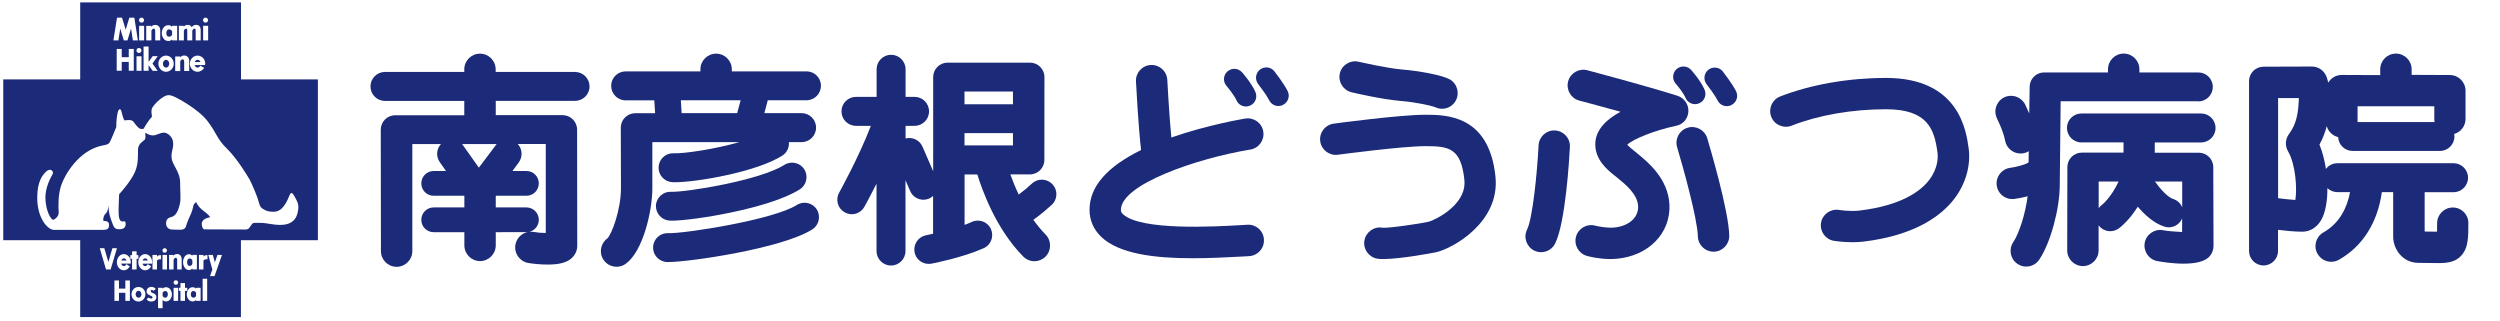
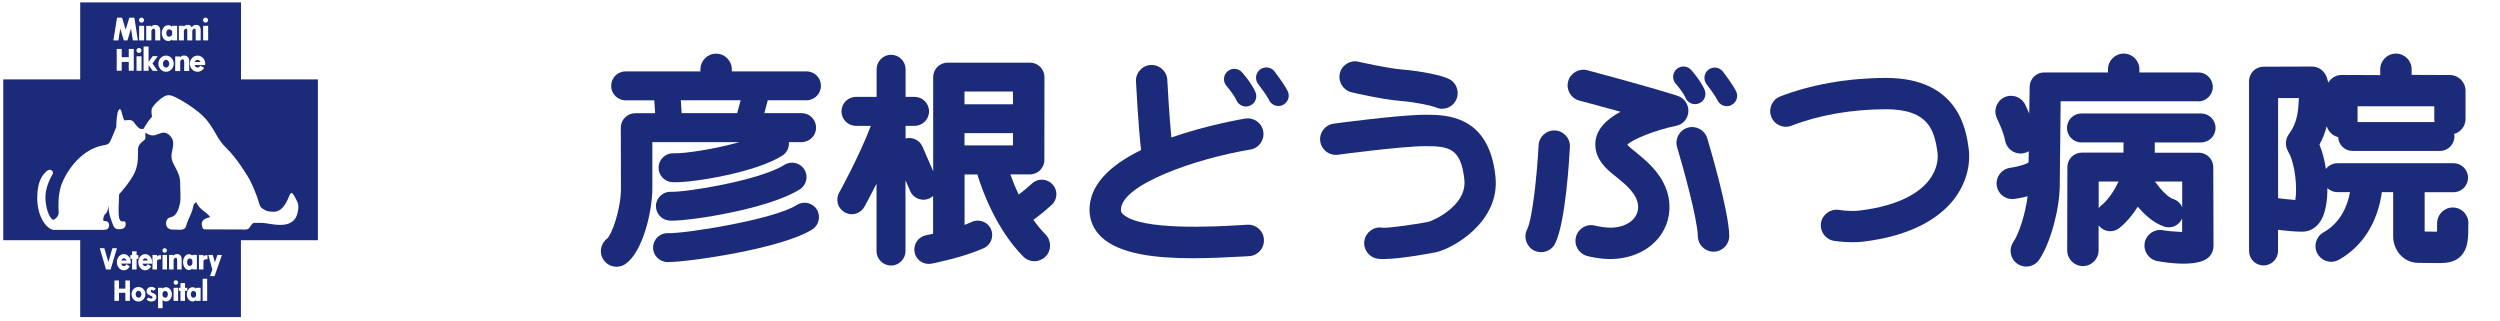
<svg xmlns="http://www.w3.org/2000/svg" xmlns:xlink="http://www.w3.org/1999/xlink" version="1.1" id="レイヤー_1" x="0px" y="0px" viewBox="0 0 3089.2 397" style="enable-background:new 0 0 3089.2 397;" xml:space="preserve">
  <style type="text/css"> .st0{clip-path:url(#SVGID_2_);} .st1{clip-path:url(#SVGID_4_);fill:#1B2A79;} .st2{clip-path:url(#SVGID_6_);} .st3{clip-path:url(#SVGID_8_);fill:#1B2A79;} </style>
  <g>
    <g>
      <defs>
        <rect id="SVGID_1_" x="453" y="59" width="2602.2" height="277.8" />
      </defs>
      <clipPath id="SVGID_2_">
        <use xlink:href="#SVGID_1_" style="overflow:visible;" />
      </clipPath>
      <g class="st0">
        <defs>
          <rect id="SVGID_3_" x="453" y="59" width="2602.2" height="277.8" />
        </defs>
        <clipPath id="SVGID_4_">
          <use xlink:href="#SVGID_3_" style="overflow:visible;" />
        </clipPath>
-         <path class="st1" d="M710.5,88.9h-98v-3.2c0-10.7-8.7-19.4-19.4-19.4c-10.7,0-19.4,8.7-19.4,19.4v3.2h-98 c-9.9,0-17.9,8-17.9,17.9c0,9.9,8,17.9,17.9,17.9h98v17.7h-85.3c-9.9,0-17.9,8-17.9,17.9c0,1.7,0.2,150,0.2,150 c0,10.7,8.7,19.4,19.4,19.4c10.7,0,19.4-8.7,19.4-19.4V178h35.4c-5.6,6-6.4,15.3-1.5,22.3l7.7,11h-15.2 c-8.5,0-15.3,6.9-15.3,15.3c0,8.5,6.9,15.3,15.3,15.3h37.9v14.4h-37.9c-8.5,0-15.3,6.9-15.3,15.3c0,8.5,6.9,15.3,15.3,15.3h37.9 v16.3c0,10.7,8.7,19.4,19.4,19.4c10.7,0,19.4-8.7,19.4-19.4v-16.3c0,0,38.8-0.1,39.2-0.1c-7.4,1.6-13.4,7.5-14.9,15.5 c-1.9,10.5,5.1,20.6,15.6,22.6c6.7,1.2,16,2,24.1,2c0.5,0,1.1,0,1.6,0c12.1-0.2,25.3-1.8,32.1-12.6c1.9-3.1,3-6.6,3-10.3 c0,0-0.2-142.3-0.2-143.8c0-9.9-8-17.9-17.9-17.9h-82.6v-17.7h98c9.9,0,17.9-8,17.9-17.9C728.4,96.9,720.4,88.9,710.5,88.9 M613.7,178c-0.4,0.5-22,29.2-22,29.2s-20.1-28.6-20.7-29.2H613.7z M659.4,286.6c-1.8-0.3-3.6-0.4-5.3-0.2 c6.7-1.6,11.7-7.6,11.7-14.8c0-8.4-6.9-15.3-15.3-15.3h-37.9v-14.4h37.9c8.5,0,15.3-6.9,15.3-15.3c0-8.5-6.9-15.3-15.3-15.3 h-17.3l7.8-10.6c5.2-7,4.5-16.6-1.2-22.8h34.6v110C669.4,287.9,663.7,287.4,659.4,286.6" />
        <path class="st1" d="M996.7,88.2h-92.4v-2.5c0-10.7-8.7-19.4-19.4-19.4c-10.7,0-19.4,8.7-19.4,19.4v2.5h-92.4 c-9.9,0-17.9,8-17.9,17.9c0,9.9,8,17.9,17.9,17.9h35.4l1,15.9h-24.5c-9.9,0-17.9,8-17.9,17.9c0,1.6,0.2,74.8,0.2,74.8 c0,26.3-11.2,56.6-16.8,62c-8.6,6.2-10.6,18.2-4.5,26.8c3.8,5.4,9.8,8.2,15.9,8.2c3.9,0,7.8-1.1,11.1-3.5 c21.3-15,33.1-64.8,33.1-93.6v-56.9h107.6c-30.4,8.7-68.5,14.4-81.2,13.8c-9.9-0.5-18.2,7.2-18.7,17c-0.5,9.9,7.2,18.2,17,18.7 c0.9,0,1.9,0.1,3,0.1c26.8,0,101.4-12.7,133-33c5.8-3.7,8.6-10.2,8-16.6h15.7c9.9,0,17.9-8,17.9-17.9c0-9.9-8-17.9-17.9-17.9h-46 l4.2-15.9h47.8c9.9,0,17.9-8,17.9-17.9C1014.5,96.2,1006.5,88.2,996.7,88.2 M910.9,139.8h-68.6l-1-15.9h73.9L910.9,139.8z" />
        <path class="st1" d="M827.6,272.6c0.7,0,1.5,0.1,2.3,0.1c25.9,0,121.1-14.9,158.5-38.8c8.3-5.3,10.7-16.4,5.4-24.7 c-5.3-8.3-16.3-10.7-24.7-5.4c-29.8,19-121.4,33.9-139.9,33.2c-9.8-0.5-18.2,7.2-18.7,17C810.2,263.8,817.8,272.2,827.6,272.6" />
        <path class="st1" d="M984.6,253.3c-28.7,18.3-139.4,35.6-158.9,34.8c-9.9-0.5-18.2,7.2-18.7,17c-0.5,9.8,7.2,18.2,17,18.7 c0.6,0,1.2,0,1.9,0c25.2,0,140.6-16.6,177.9-40.4c8.3-5.3,10.7-16.4,5.4-24.7C1004,250.5,992.9,248,984.6,253.3" />
        <path class="st1" d="M1275.3,226.7c-5.4,5-11.5,10-16.5,13.7c-4.4-9.3-7.9-18-10.3-24.9h24.1c9.9,0,17.9-8,17.9-17.9 c0-0.4,0.1-101.7,0.1-102.3c0-9.9-8-17.9-17.9-17.9H1171c-9.9,0-17.9,8-17.9,17.9c0,0.8,0,116.3,0,116.3l-13.2-30.4 c-3.6-8.2-12.5-12.3-20.9-10.1v-15.6h11.1c9.9,0,17.9-8,17.9-17.9c0-9.9-8-17.9-17.9-17.9H1119V85.6c0-9.9-8-17.9-17.9-17.9 c-9.9,0-17.9,8-17.9,17.9v34.1h-25.5c-9.9,0-17.9,8-17.9,17.9c0,9.9,8,17.9,17.9,17.9h18.4c-14.6,38.2-38.9,82.1-39.2,82.6 c-4.8,8.6-1.7,19.5,6.9,24.3c2.8,1.5,5.7,2.3,8.7,2.3c6.3,0,12.3-3.3,15.6-9.2c0.6-1,6.9-12.4,15-28.5v83.2 c0,9.9,8,17.9,17.9,17.9c9.9,0,17.9-8,17.9-17.9v-87.5l5.8,13.4c2.9,6.7,9.5,10.7,16.4,10.7c2.4,0,4.8-0.5,7.1-1.5 c1.8-0.8,3.4-1.9,4.8-3.2v46.7c-5.3,1.2-8.6,1.8-8.7,1.9c-9.7,1.9-16,11.2-14.2,20.9c1.6,8.6,9.1,14.5,17.5,14.5 c1.1,0,2.2-0.1,3.4-0.3c1.6-0.3,38.7-7.5,64.5-19.1c9-4,13-14.6,9-23.6c-4-9-14.6-13-23.6-8.9c-2.8,1.3-5.9,2.5-9,3.7v-62.3h15.8 c5.3,17.4,22.4,66.7,56.7,101.4c3.8,3.8,8.8,5.8,13.8,5.8c4.9,0,9.8-1.9,13.6-5.6c7.6-7.5,7.7-19.8,0.2-27.4 c-5.5-5.6-10.6-11.8-15.1-18.2c9.6-6.7,19.1-15.2,22.7-18.5c7.3-6.7,7.7-18,1.1-25.2C1293.9,220.5,1282.6,220,1275.3,226.7 M1191.8,113.1h59.9v15.7h-59.9V113.1z M1191.8,164.5h59.9v15.2h-59.9V164.5z" />
        <path class="st1" d="M1541.5,277.7c-2.7,0.1-5.6,0.3-8.9,0.5c-30.4,1.8-123,7.1-144.9-13.5c-2.2-2-2.6-3.5-2.6-5.4 c0-31.3,92.9-63.4,159.9-74.5c10.6-1.7,17.7-11.7,16-22.3c-1.7-10.6-11.7-17.7-22.3-16c-1.9,0.3-46.2,7.7-91.3,23.4h0 c-2.7-28-5-70.8-5-71.3c-0.6-10.7-9.8-18.9-20.4-18.3c-10.7,0.6-18.9,9.7-18.3,20.4c0.1,2.5,3,56.9,6.3,84.7 c-42.3,20.7-63.7,45.4-63.7,73.9c0,12.9,5.1,24.5,14.7,33.6c22.1,20.8,65.5,26.2,112.8,26.2c20.1,0,40.9-1,61-2.1 c3.2-0.2,6.1-0.4,8.7-0.5c10.7-0.6,18.9-9.7,18.3-20.4C1561.4,285.4,1552.3,277.1,1541.5,277.7" />
        <path class="st1" d="M1527.9,124c2.1,4.8,6.8,7.6,11.7,7.6c1.7,0,3.4-0.3,5.1-1.1c6.5-2.8,9.4-10.3,6.6-16.8 c-4.9-11.1-15.4-23.1-16.6-24.4c-4.7-5.2-12.7-5.7-18-1c-5.3,4.7-5.7,12.8-1,18C1518.1,109.2,1525.1,117.7,1527.9,124" />
        <path class="st1" d="M1574.8,88.2c-4.3-5.6-12.4-6.5-17.9-2.2c-5.5,4.3-6.5,12.4-2.2,17.9c2.8,3.6,10.7,14.1,13.6,20 c2.2,4.5,6.7,7.1,11.4,7.1c1.9,0,3.9-0.4,5.7-1.4c6.3-3.2,8.9-10.8,5.7-17.1C1586.5,103.3,1576,89.8,1574.8,88.2" />
        <path class="st1" d="M1670.1,114c1.5,0.4,37.1,8.8,60.5,10.7c19.4,1.6,38.2,5.9,42.6,7.6c2.8,1.4,5.8,2.1,8.7,2.1 c6.7,0,13.3-3.5,16.8-9.8c5.3-9.3,2.1-21.1-7.2-26.5c-8.9-5.1-37.6-10.5-57.9-12.1c-20.5-1.7-54.4-9.7-54.7-9.7 c-10.4-2.5-20.9,4-23.3,14.4C1653.2,101.1,1659.7,111.5,1670.1,114" />
        <path class="st1" d="M1761,141.8c-30.9,0-109.6,10.5-113,11c-10.6,1.4-18.1,11.2-16.6,21.8c1.4,10.6,11.2,18,21.8,16.6 c0.8-0.1,79.4-10.6,107.8-10.6c29,0,44.3,1.9,48.5,41.5c1.4,12.8-4.2,24.7-16.5,35.6c-10.9,9.7-23.8,15.2-26.9,16.1 c-10.9,2.6-49.9,8.3-57.6,7.6c-10.6-1.9-20.6,5.2-22.5,15.7c-1.9,10.5,5.2,20.6,15.7,22.5c2.1,0.4,4.7,0.5,7.7,0.5 c21.2,0,62-7.7,65.5-8.5c20.8-4.9,79-37.4,73-93.5C1840,141.8,1786.6,141.8,1761,141.8" />
        <path class="st1" d="M2082.9,121.1c2.1,4.8,6.8,7.6,11.7,7.6c1.7,0,3.4-0.3,5.1-1.1c6.5-2.8,9.4-10.3,6.6-16.8 c-4.9-11.2-15.4-23.1-16.6-24.4c-4.7-5.2-12.7-5.7-18-1c-5.2,4.7-5.7,12.8-1,18C2073.2,106.3,2080.2,114.8,2082.9,121.1" />
        <path class="st1" d="M2128.9,88.4c-4.3-5.6-12.4-6.5-17.9-2.2c-5.5,4.3-6.5,12.4-2.2,17.9c2.6,3.3,10.7,14.1,13.6,20 c2.2,4.5,6.7,7.1,11.4,7.1c1.9,0,3.9-0.4,5.7-1.4c6.3-3.2,8.9-10.8,5.7-17.1C2140.6,103.5,2130,89.9,2128.9,88.4" />
        <path class="st1" d="M2086.3,137.8c0.4-8.8-5.1-16.8-13.6-19.5c-42-13.2-108.5-30.7-111.3-31.5c-10.4-2.7-21,3.5-23.7,13.8 c-2.7,10.4,3.5,21,13.8,23.7c0.4,0.1,23.5,6.2,50.9,13.8c-17.2,9.3-30.3,21.9-31.1,38.5c-1,20.6,15.2,33.5,23.9,40.4 c0.8,0.7,1.6,1.3,2.4,1.9l1.8,1.5c9,7.3,24.1,19.6,24.8,34.3c0.7,14.1-11.7,25-30.2,26.5c-8.8,0.7-19.3-1.5-22.6-2.3 c-10.3-2.9-21,3.1-23.9,13.4c-2.9,10.3,3.1,21,13.4,23.9c1.6,0.5,14.5,3.9,29.2,3.9c2.3,0,4.7-0.1,7-0.3 c39.8-3.3,67.5-31.5,65.8-67.1c-1.6-31.9-26.8-52.6-39-62.5l-1.6-1.4c-0.9-0.7-1.8-1.5-2.9-2.3c-2.3-1.8-6.6-5.3-8.6-7.7 c7.1-7.1,34.6-17.9,60-23.3C2079.6,154,2085.9,146.6,2086.3,137.8" />
        <path class="st1" d="M1921.5,161.2c-10.6-0.6-19.8,7.7-20.3,18.4c-1.8,34.9-7.4,90.2-14.2,104c-4.8,9.6-0.8,21.2,8.7,26 c2.8,1.4,5.7,2,8.6,2c7.1,0,14-3.9,17.4-10.8c12.8-25.9,17.4-103.9,18.2-119.2C1940.5,170.9,1932.2,161.8,1921.5,161.2" />
        <path class="st1" d="M2085.4,157.8c-10.3,3.1-16.1,13.9-13,24.2c7,23.2,25.1,88.1,25.6,110c0.2,10.6,8.9,19,19.4,19h0.4 c10.7-0.2,19.2-9.1,19-19.8c-0.6-31.1-24.5-111.3-27.2-120.4C2106.5,160.6,2095.6,154.7,2085.4,157.8" />
        <path class="st1" d="M2330.5,96.3c-46.6,0-93,8.2-130.8,22.9c-10,3.9-14.9,15.1-11,25.1c3.9,10,15.2,14.9,25.1,11 c33.4-13.1,74.8-20.3,116.7-20.3c52.1,0,59.8,25.3,63.6,53.4c0.7,5.3,1.1,19.3-10.4,34.2c-10.6,13.7-34.2,31.4-86.1,37.6 c-11.4,1.4-25.1-0.8-25.2-0.8c-10.5-1.7-20.5,5.5-22.2,16c-1.7,10.6,5.5,20.5,16,22.2c1.4,0.2,11.2,1.7,22.9,1.7 c4.2,0,8.7-0.2,13.2-0.7c65.2-7.8,97-32.8,112.2-52.4c14.4-18.6,21-41.6,18.1-63.1C2429.6,161.8,2420.9,96.3,2330.5,96.3" />
        <path class="st1" d="M2716.4,125.3c9.9,0,17.9-8,17.9-17.9c0-9.9-8-17.9-17.9-17.9h-72.8v-3.9c0-10.7-8.7-19.4-19.4-19.4 c-10.7,0-19.4,8.7-19.4,19.4v3.9h-78.9c-9.9,0-17.9,8-17.9,17.9c0,1.2-0.5,32.9-0.5,32.9c-1.3-2.9-2.4-5.4-3.3-7.3 c-0.4-0.8-0.7-1.4-0.9-1.9c-3.6-9.7-14.2-15-24.2-11.8c-10.2,3.3-15.8,14.2-12.5,24.4c0.6,1.8,1.3,3.3,2.4,5.7 c2.4,5.1,6.8,14.5,8.7,24.5c1.8,9.3,9.9,15.8,19,15.8c1.2,0,2.4-0.1,3.6-0.3c2.4-0.5,4.6-1.3,6.6-2.6l-0.2,13.7 c-0.2,0.1-0.4,0.2-0.5,0.4c-2.7,2.2-13.5,5.3-22.3,6.5c-10.6,1.4-18,11.2-16.6,21.8c1.3,9.7,9.6,16.8,19.2,16.8 c0.9,0,1.7-0.1,2.6-0.2c3-0.4,9.3-1.4,16.4-3.3c-2.7,21.8-10.8,46.5-17.7,56.6c-6,8.9-3.8,20.9,5.1,26.9 c3.3,2.3,7.1,3.4,10.9,3.4c6.2,0,12.3-3,16-8.5c13.8-20.2,25.4-62.6,25.4-92.4l1.1-103.4H2716.4z" />
        <path class="st1" d="M2719.8,176c9.9,0,17.9-8,17.9-17.9c0-9.9-8-17.9-17.9-17.9H2572c-9.9,0-17.9,8-17.9,17.9 c0,9.9,8,17.9,17.9,17.9h52v12.6h-51.5c-9.9,0-17.9,8-17.9,17.9c0,1.3-0.2,102.9-0.2,102.9c0,10.7,8.7,19.4,19.4,19.4 c10.7,0,19.4-8.7,19.4-19.4v-31c3.5,4.7,8.9,7.3,14.4,7.3c3.6,0,7.3-1.1,10.5-3.4c1.8-1.3,12.6-9.5,23.5-26.9 c8.4,9.9,19.9,20.6,33.1,24.7c1.8,0.6,3.6,0.8,5.3,0.8c7.1,0,13.6-4.3,16.4-11v16.8c-8.2-0.3-18.2-1.2-23.6-2.2 c-10.5-2-20.7,5-22.6,15.5s5,20.7,15.5,22.6c4.4,0.8,18.3,3.2,32.4,3.2c12.6,0,25.5-1.9,31.8-8.5c3.4-3.6,5.3-8.4,5.3-13.4 c0,0-0.3-96.1-0.3-97.3c0-9.9-8-17.9-17.9-17.9h-54.4V176H2719.8z M2597,253.4c-1.5,1.1-2.7,2.4-3.7,3.9v-33h24.6 C2608.7,244.1,2597.9,252.8,2597,253.4 M2685.4,245.9c-6.8-2.1-16.2-12.6-22.6-21.6h33.7v31.9 C2694.6,251.4,2690.7,247.6,2685.4,245.9" />
        <path class="st1" d="M3030.9,256.4c-10.7,0-19.4,8.7-19.4,19.4c0,2.3,0,6.6-0.1,10.5h-0.4c0,0-13.5-0.2-14.9-0.2v-48.6h35.7 c9.9,0,17.9-8,17.9-17.9c0-9.9-8-17.9-17.9-17.9h-143.6c-5.8,0-10.9,2.8-14.1,7.1c-1.6-10.7-4.3-21.1-8-30.2 c3.4-6.1,6.6-13.4,9-22.7c1.9,6.7,7.3,11.9,14.1,13.5c0.4,9.5,8.2,17.1,17.8,17.1h108c9.9,0,17.9-8,17.9-17.9 c0-1.1-0.1-2.1-0.3-3.1c8.1-2.3,14-9.7,14-18.5v-34.9c0-10.7-8.7-19.4-19.4-19.4c-0.8,0-47.2-0.2-47.2-0.2v-6.9 c0-10.7-8.7-19.4-19.4-19.4c-10.7,0-19.4,8.7-19.4,19.4v7.2c0,0-46.5-0.2-47.6-0.2c-7.1,0-13.2,3.8-16.6,9.5 c-1-4.4-2.1-7.1-2.5-8.1c-3-7.1-10.1-11.8-17.8-11.8c0,0-58.4,0.2-59.7,0.2c-9.9,0-17.9,8-17.9,17.9v209.8 c0,9.9,8,17.9,17.9,17.9s17.9-8,17.9-17.9V284c8.7,1.1,20.6,2.3,30.1,2.3c9.5,0,18-5.3,23.3-14.5c5.3-9.2,7.7-23.6,7.6-39.3 c3.2,3,7.5,4.9,12.3,4.9h15.7c-3.4,18.1-12.2,38.1-32.9,49.8c-9.3,5.3-12.6,17.1-7.3,26.4c3.6,6.3,10.1,9.9,16.9,9.9 c3.2,0,6.5-0.8,9.5-2.5c29.3-16.5,47.9-46,53.1-83.6h14v55.1c0,15.5,11.9,32.3,31.1,32.3c3.6,0,23.1,0.3,23.4,0.3 c11.1,0,23.5-0.3,31.8-11.9c6.3-8.8,6.6-20,6.6-37.4C3050.3,265.1,3041.6,256.4,3030.9,256.4 M3008,131.3V147 c0,1.3,0.1,2.6,0.4,3.8h-95.2c0-0.1,0-0.2,0-0.2v-19.3H3008z M2840.5,125.3c-1,23.3-6.8,33.1-12.2,40.5c-4.5,6.2-4.9,14.6-1,21.2 c9.3,15.7,11.4,46.2,9,60.1c-7.7-0.5-16-1.5-21.3-2.2V121.2h25.6C2840.6,122.4,2840.6,123.8,2840.5,125.3" />
      </g>
    </g>
  </g>
  <g>
    <g>
      <defs>
        <rect id="SVGID_5_" y="-1" width="396.9" height="396.9" />
      </defs>
      <clipPath id="SVGID_6_">
        <use xlink:href="#SVGID_5_" style="overflow:visible;" />
      </clipPath>
      <g class="st2">
        <defs>
          <rect id="SVGID_7_" y="-1" width="396.9" height="396.9" />
        </defs>
        <clipPath id="SVGID_8_">
          <use xlink:href="#SVGID_7_" style="overflow:visible;" />
        </clipPath>
        <path class="st3" d="M205.5,40.9c0-1.4,0.6-4.6,3.5-4.6c2.7,0,3.5,2.2,3.7,2.6v3.8c-0.1,0.4-1,2.6-3.7,2.6 C206.1,45.4,205.5,42.3,205.5,40.9 M240.6,76.6h7.1c-0.6-1.6-2-2.7-3.5-2.7C242.6,73.9,241.2,75,240.6,76.6 M205.2,83.5 c2.2,0,3.9-2.2,3.9-4.8c0-2.7-1.8-4.8-3.9-4.8c-2.2,0-3.9,2.2-3.9,4.8C201.2,81.4,203,83.5,205.2,83.5 M239,359.6 c-2.7,0-3.2,2.8-3.2,4.1c0,1.3,0.5,4.1,3.2,4.1c2.4,0,3.2-2,3.3-2.4V362C242.1,361.6,241.4,359.6,239,359.6 M179.4,319.2 c-1.4,0-2.6,1.1-3.2,2.7h6.4C182,320.3,180.8,319.2,179.4,319.2 M237.7,322c-0.1-0.4-0.9-2.6-3.3-2.6c-2.7,0-3.2,3.1-3.2,4.6 c0,1.4,0.5,4.6,3.2,4.6c2.4,0,3.2-2.2,3.3-2.6V322z M153.1,319.2c-1.4,0-2.6,1.1-3.2,2.7h6.4 C155.7,320.3,154.5,319.2,153.1,319.2 M392.8,98.1v198.7h-95.1v95H99.1v-95H4V98.1h95.1V3h198.7v95.1H392.8z M250.9,24.9 c0,1.7,1.4,3.1,3.1,3.1c1.7,0,3.1-1.4,3.1-3.1c0-1.7-1.4-3.1-3.1-3.1C252.3,21.7,250.9,23.1,250.9,24.9 M251,49.9h6.2v-18H251 V49.9z M244.1,68.7c-5.2,0-9.5,4.5-9.5,10c0,5.5,4.3,10,9.5,10c3.5,0,6.5-2,8.2-4.9l-4.8-2.7c-0.7,1.4-1.9,2.4-3.4,2.4 c-1.7,0-3.1-1.3-3.7-3.1h13c0.1-0.6,0.2-1.2,0.2-1.8C253.6,73.2,249.4,68.7,244.1,68.7 M221,49.9h6.2v-12c0.4-0.5,1-2.5,2.6-2.5 c1.2,0,1.5,0.6,1.6,2.1v12.4h6.2v-12l0,0c0.4-0.5,1-2.5,2.6-2.5s1.6,1.1,1.6,3.9h0v10.6h6.2V37l0,0c0-3.3-1.7-6.3-5.5-6.3 c-3.8,0-5.1,2.4-5.6,3l0,0c-0.8-1.8-2.4-3-4.9-3c-3.7,0-4.4,1.8-4.9,2.5v-1.3H221V49.9z M227.6,77.1v10.6h6.2v-13l0,0 c-0.1-3.2-2.4-6.1-6.1-6.1c-3.8,0-4.5,1.9-5,2.5v-1.3h-6.2v18h6.2v-12l0,0c0.4-0.5,1.2-2.5,2.8-2.5S227.5,74.3,227.6,77.1 L227.6,77.1z M199.9,40.9c0,3.8,2.2,9.8,8.2,9.8c2.7,0,4.5-1.9,4.6-2v1.2h6.2v-18h-6.2v1.2c-0.1-0.1-1.8-2-4.6-2 C202.1,31.1,199.9,37.1,199.9,40.9 M195.7,78.7c0,5.5,4.3,10,9.5,10c5.2,0,9.5-4.5,9.5-10c0-5.5-4.3-10-9.5-10 C199.9,68.7,195.7,73.2,195.7,78.7 M180.9,49.9h6.2v-12l0,0c0.4-0.5,1.2-2.5,2.8-2.5s1.9,1.1,1.9,3.9l0,0v10.6h6.2v-13l0,0 c-0.1-3.2-2.4-6.1-6.1-6.1c-3.8,0-4.5,1.9-5,2.5v-1.3h-6.2V49.9z M188.4,78.5l6.5-9.1h-6.2l-5.1,7.1V57.5h-6.2v30h6.2v-7l5.1,7.1 h6.2L188.4,78.5z M178.1,31.9h-6.2v18h6.2V31.9z M171.8,24.9c0,1.7,1.4,3.1,3.1,3.1s3.1-1.4,3.1-3.1c0-1.7-1.4-3.1-3.1-3.1 S171.8,23.1,171.8,24.9 M171.7,59.3c-1.7,0-3.1,1.4-3.1,3.1c0,1.7,1.4,3.1,3.1,3.1c1.7,0,3.1-1.4,3.1-3.1 C174.9,60.7,173.5,59.3,171.7,59.3 M168.7,87.5h6.2v-18h-6.2V87.5z M140.1,49.9h6.2l2.3-14.6l4.4,14.6h4.5l4.4-14.6l2.3,14.6h6.2 L166,21.8h-6.2l-4.5,14.9l-4.5-14.9h-6.2L140.1,49.9z M159.1,76.5v10.9h6.2V60.5h-6.2v10.2h-8.7V60.5h-6.2v26.9h6.2V76.5H159.1z M136.7,333l7.8-26.3h-5.6l-5,17l-5-17h-5.6L131,333H136.7z M160.5,346.6h-5.6v10H147v-10h-5.6v25.2h5.6v-10h7.9v10h5.6V346.6z M161.6,324c0-5.5-3.8-10-8.6-10s-8.6,4.5-8.6,10c0,5.5,3.8,10,8.6,10c3.1,0,5.9-2,7.4-4.9l-4.3-2.7c-0.6,1.4-1.7,2.4-3.1,2.4 c-1.5,0-2.8-1.3-3.3-3.1h6.6h5.1C161.6,325.2,161.6,324.6,161.6,324 M168.8,315.3v-4.7h-5.6v4.7H161v4.5h2.2V333h5.6v-13.2h2.2 v-4.5H168.8z M176.1,325.8h6.6h5.1c0.1-0.6,0.2-1.2,0.2-1.8c0-5.5-3.8-10-8.6-10s-8.5,4.5-8.5,10c0,5.5,3.8,10,8.5,10 c3.1,0,5.9-2,7.4-4.9l-4.3-2.7c-0.6,1.4-1.7,2.4-3.1,2.4C177.9,328.8,176.6,327.6,176.1,325.8 M179.7,363.6c0-5-3.8-9-8.6-9 c-4.7,0-8.6,4-8.6,9c0,5,3.8,9,8.6,9C175.9,372.6,179.7,368.6,179.7,363.6 M193.2,367c0-5.6-7-4-7-7.5c0-0.9,1-1.5,2-1.2 c0.7,0.2,1.5,1.2,1.5,1.2l2.8-2.4c0,0-1.7-2.6-5.2-2.6c-5.1,0-6.2,3.8-6.2,5.4c0,5.7,7.4,4.7,7.4,7.7c0,1.3-1.7,1.5-2.8,1.2 c-1.2-0.3-1.8-1.2-1.8-1.2l-2.8,2c1,1.7,2.7,3,5.6,3S193.2,371.5,193.2,367 M198.1,320.3c0.4,0,0.7,0.1,0.9,0.2v-5.1 c-0.3-0.1-0.6-0.1-1-0.1c-2.5,0-3.5,1-4,1.8V315h-5.6v18h5.6v-11C194.6,321.3,195.8,320.3,198.1,320.3 M212.4,363.7 c0-3.4-2-8.8-7.4-8.8c-2.5,0-4,1.7-4.1,1.8v-1.1h-5.6v25.2h5.6v-10.1c0.1,0.1,1.7,1.8,4.1,1.8 C210.4,372.5,212.4,367.1,212.4,363.7 M206.3,309.5c0-1.6-1.3-2.8-2.8-2.8c-1.6,0-2.8,1.3-2.8,2.8c0,1.6,1.3,2.8,2.8,2.8 C205.1,312.3,206.3,311,206.3,309.5 M200.8,333h5.6v-18h-5.6V333z M214.5,316.3V315h-5.6v18h5.6v-12l0,0c0.3-0.5,1.1-2.5,2.6-2.5 c1.5,0,1.8,1.1,1.8,3.9l0,0V333h5.6v-13l0,0c-0.1-3.2-2.1-6.1-5.5-6.1C215.5,313.8,214.9,315.7,214.5,316.3 M220.1,355.6h-5.6 v16.2h5.6V355.6z M220.1,349.1c0-1.6-1.3-2.8-2.8-2.8c-1.6,0-2.8,1.3-2.8,2.8s1.3,2.8,2.8,2.8 C218.9,351.9,220.1,350.7,220.1,349.1 M228.6,359.4h2.8v-3.8h-2.8v-5.8H223v5.8h-2v3.8h2v12.4h5.6V359.4z M237.7,331.7v1.2h5.6 v-18h-5.6v1.2c-0.1-0.2-1.7-2-4.1-2c-5.4,0-7.4,6-7.4,9.8c0,3.8,2,9.8,7.4,9.8C236,333.7,237.5,331.9,237.7,331.7 M247.9,355.6 h-5.6v1.1c-0.1-0.1-1.7-1.8-4.1-1.8c-5.4,0-7.4,5.4-7.4,8.8c0,3.4,2,8.8,7.4,8.8c2.5,0,4-1.7,4.1-1.8v1.1h5.6V355.6z M256,344.4 h-5.6v27.4h5.6V344.4z M256.4,315.4c-0.3-0.1-0.7-0.1-1-0.1c-2.5,0-3.5,1-4,1.8V315h-5.6v18h5.6v-11c0.6-0.7,1.9-1.7,4.1-1.7 c0.4,0,0.7,0.1,0.9,0.2V315.4z M274.3,315h-5.6l-3.2,9.2l-2.5-9.2h-5.6l5,18l-2.9,8.2h5.6L274.3,315z M363.7,242.3 c-3-5.3-4.5-4.8-6.3-0.2c-8,20.5-16.7,19.7-21.2,19.5c-4.5-0.2-6.7-0.8-10.2-2.8s-4.8-3.3-6.2-9c-1.3-5.7-8.8-23.5-11.5-28.2 c-2.7-4.7-15.8-26.1-27-37c-13.8-13.3-13-19.5-24.8-34.9s-38.9-29.5-42-30.6s-6.6-3-12.3,0.5c-6.7,4.1-11.6,9.7-13.7,12.9 s-1.3,6.9-0.7,11.7c-4.6,4.7-9.1,12.6-10.3,14.9l-2.8,0.3c-2.8,0.3-7.3-5.4-9.6-8.8s-8.9-2.1-11.3-1.8c-1.1-0.9-3.4-9.1-3.6-10.5 s-1.5-5.3-3.6-2.3s-3.1,15.4-2.9,20.9c-1.8,4.4-6.2,15.3-8,18.6c-1.5,2.9-4.3,3.4-7.8,4c-31.3,5.6-48.5,38.1-52.3,49.5 c-3.8,11.4-3.6,24.9-3.1,33.6c0.2,4.4-3.9,8.1-7,9.1c-4.8-2.5-9.4-15.3-9.4-27.9c0-12.6,6.6-24.5,8.1-27.1s1.9-4-0.1-6 s-5.6-0.3-7.1,1.3c-3.9,3.9-11,11.1-11,32.4c0,26.1,13.5,39.6,20.4,39.6h61.9c4,0,6.5-1.3,6.5-6s-4-5-6.8-5 c-1.1-1.3-0.1-6.8,2.4-8.9s3-5.6,3.9-10.4c-0.8,8.9,2.9,17.6,4.9,23.1c2,5.5,3.9,6.8,9.6,6.4s6.8-4.1,6.4-7.5s-3-2-4-2 s-3.9-0.4-4.5-7.8s0.4-19.1,0.5-25.9c2.4-2.4,14.6-16.5,19.3-26.9s3.9-20.9,4-28.3c0.1-7.1,6.4-10.3,8.1-12s1-5,0.9-8.9 c1.3,0.8,4.8,3.4,9.5,3.4s8.3-3.4,13.8-3.4c4.1,0,10.6,5.2,11.1,11.8c0.6,7.4-1.9,10.6-2,16.8s2.8,10.6,5.6,15.9 s5.3,11.1,5.1,18.3c-0.1,7.1,1,18.4-0.1,24c-3.3,16.7-9.6,17.1-12.3,17.9c-2.6,0.7-5,3-5,7.4c0,6.4,5.3,7.6,7,7.6s5,0.3,10.3,0.3 s6.8-2.5,7.3-4.1s0.9-3.6,2.9-8.3s5-10.3,5.8-15.4s2-4,3.8-6.5c4.5,10.1,12.5,11.6,17.5,18.8c-3,0.5-10.8,2.3-10.5,8.5 c0.3,6.2,3,6.5,3,6.5s47.8,0.2,50.7,0.2c2.8,0,3.8-0.7,4.7-1.7c0,0,2-2.8,3.7-5c1.7-2.2,3.2-1.3,10.2-1.5 c7-0.2,14.8,2.5,24.8,2.5c19.7,0,21.5-13.8,22.2-20.2C369.2,251.6,366.7,247.6,363.7,242.3 M171.2,359.3c-2,0-3.6,1.9-3.6,4.3 c0,2.4,1.6,4.3,3.6,4.3s3.6-1.9,3.6-4.3C174.7,361.2,173.1,359.3,171.2,359.3 M204.2,359.6c-2.4,0-3.2,2-3.3,2.4v3.4 c0.1,0.4,0.9,2.4,3.3,2.4c2.7,0,3.2-2.8,3.2-4.1C207.4,362.4,206.9,359.6,204.2,359.6" />
      </g>
    </g>
  </g>
</svg>